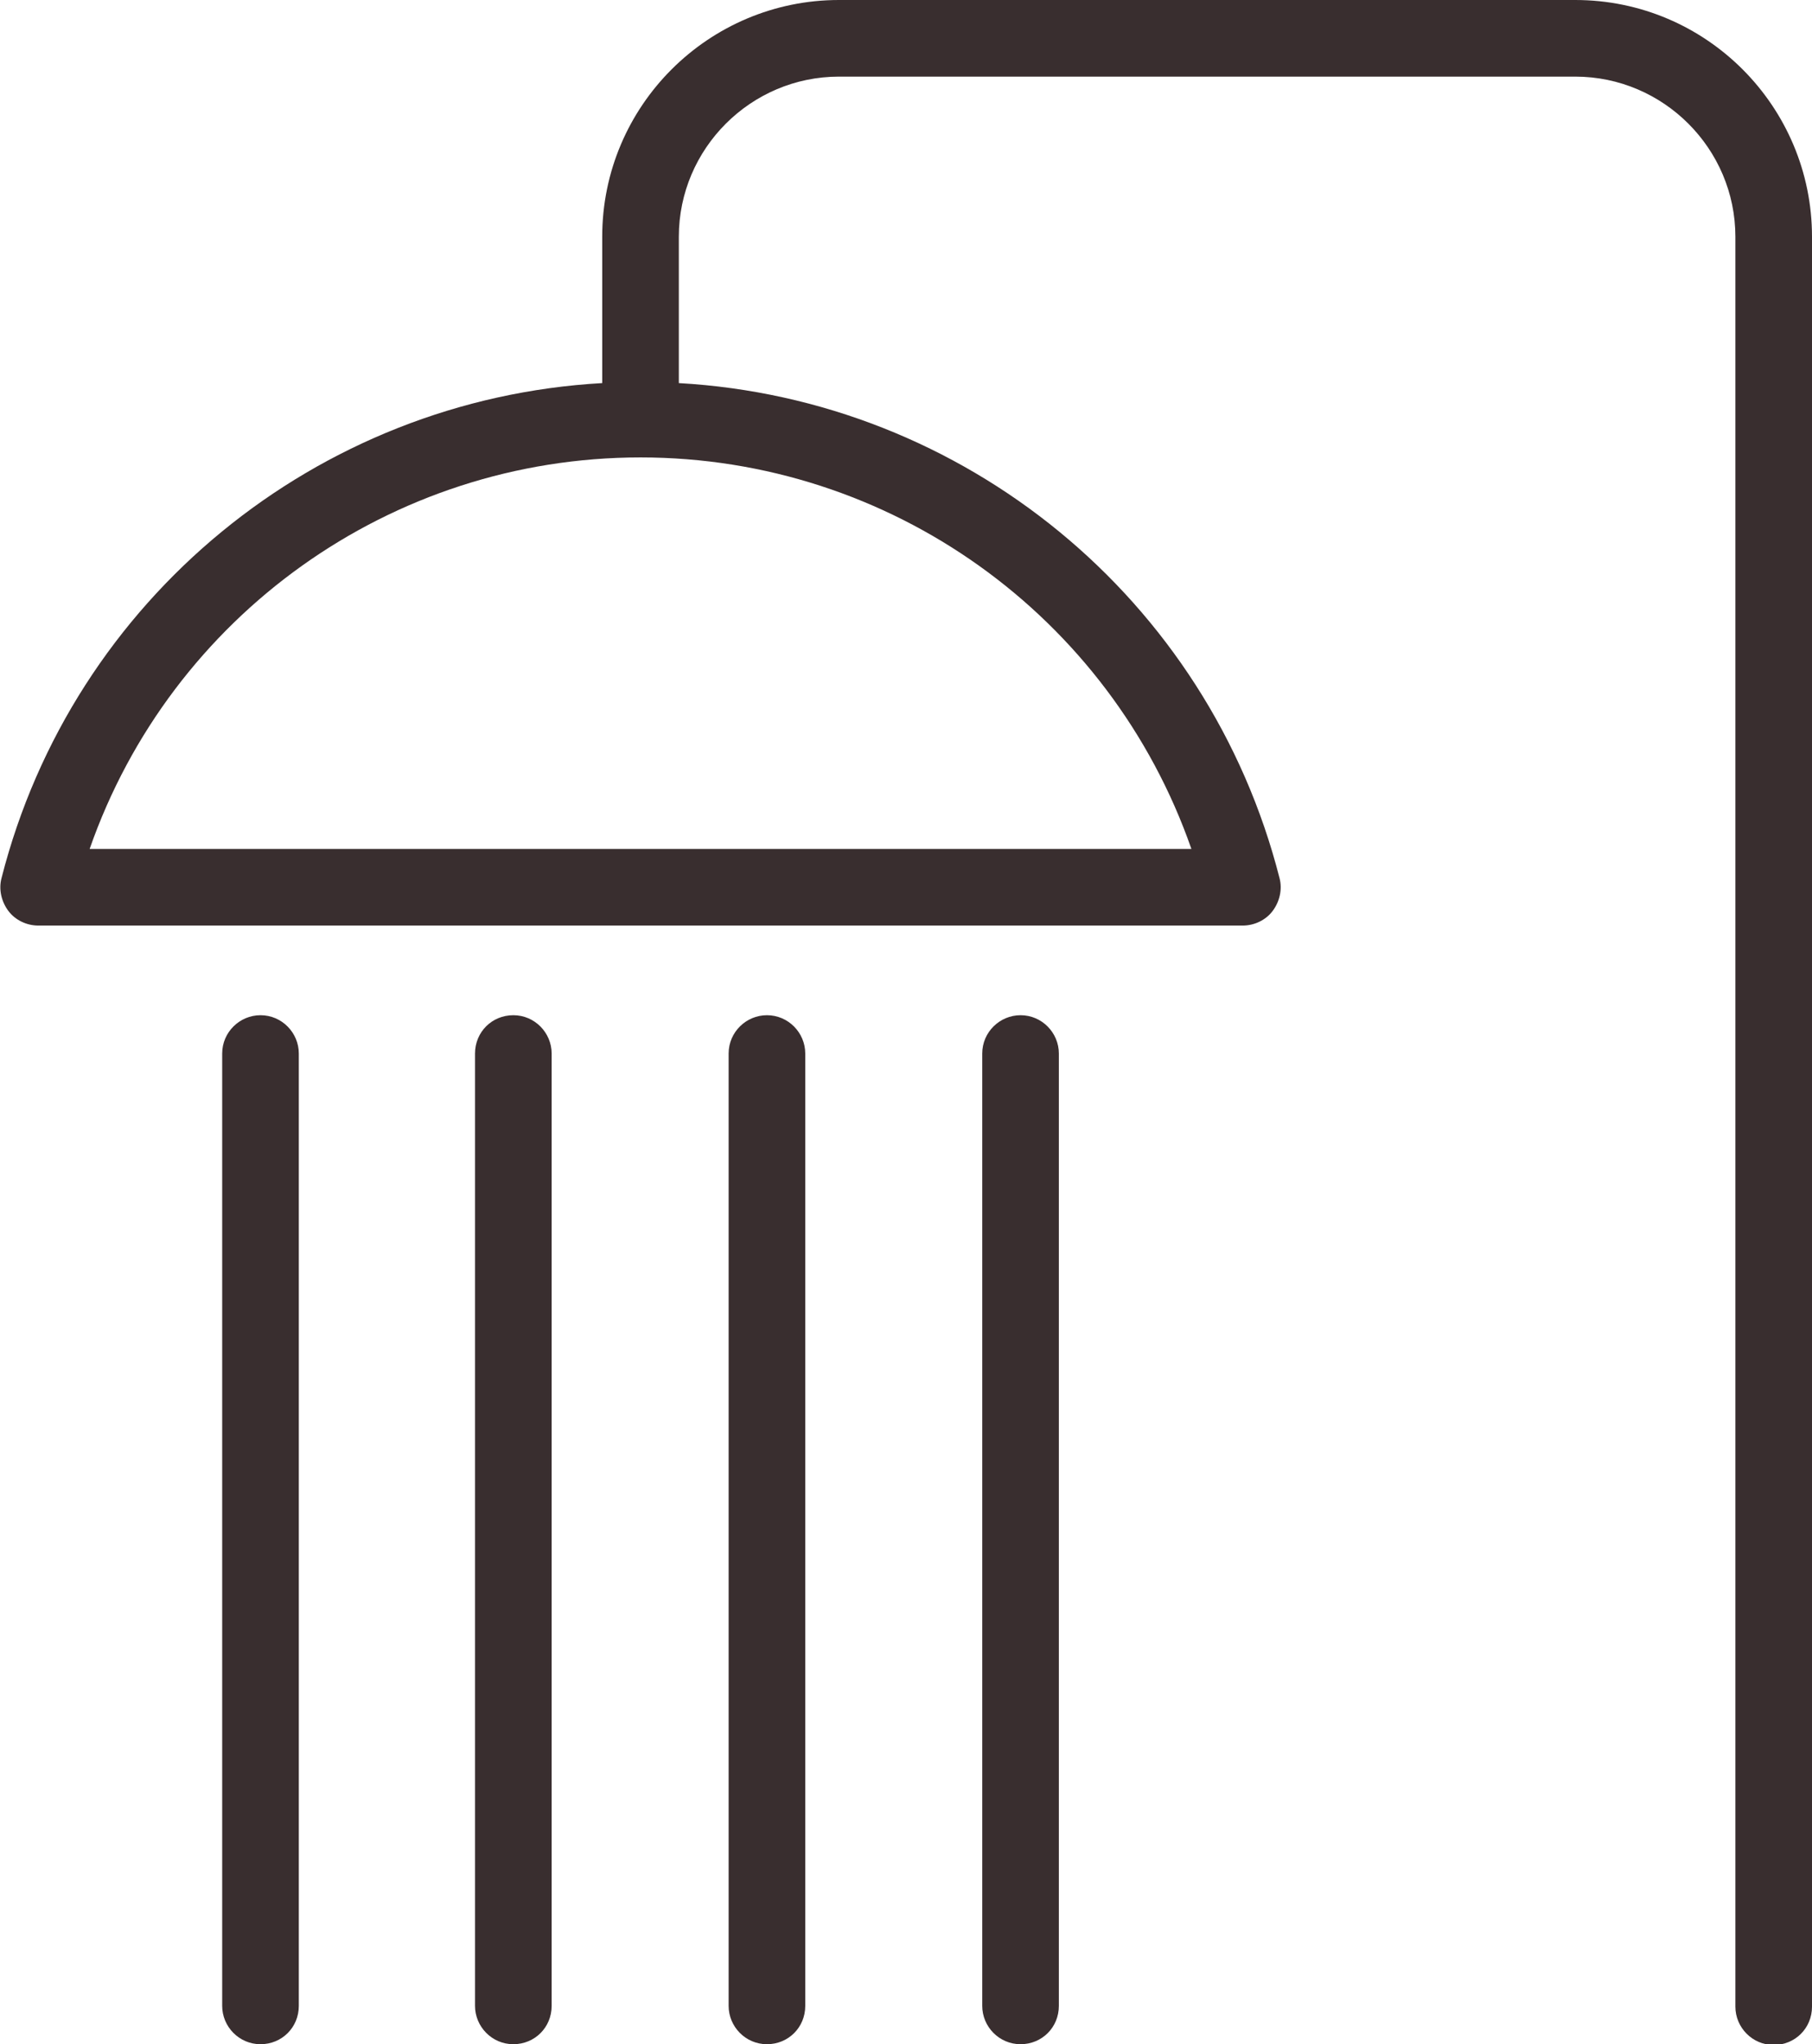
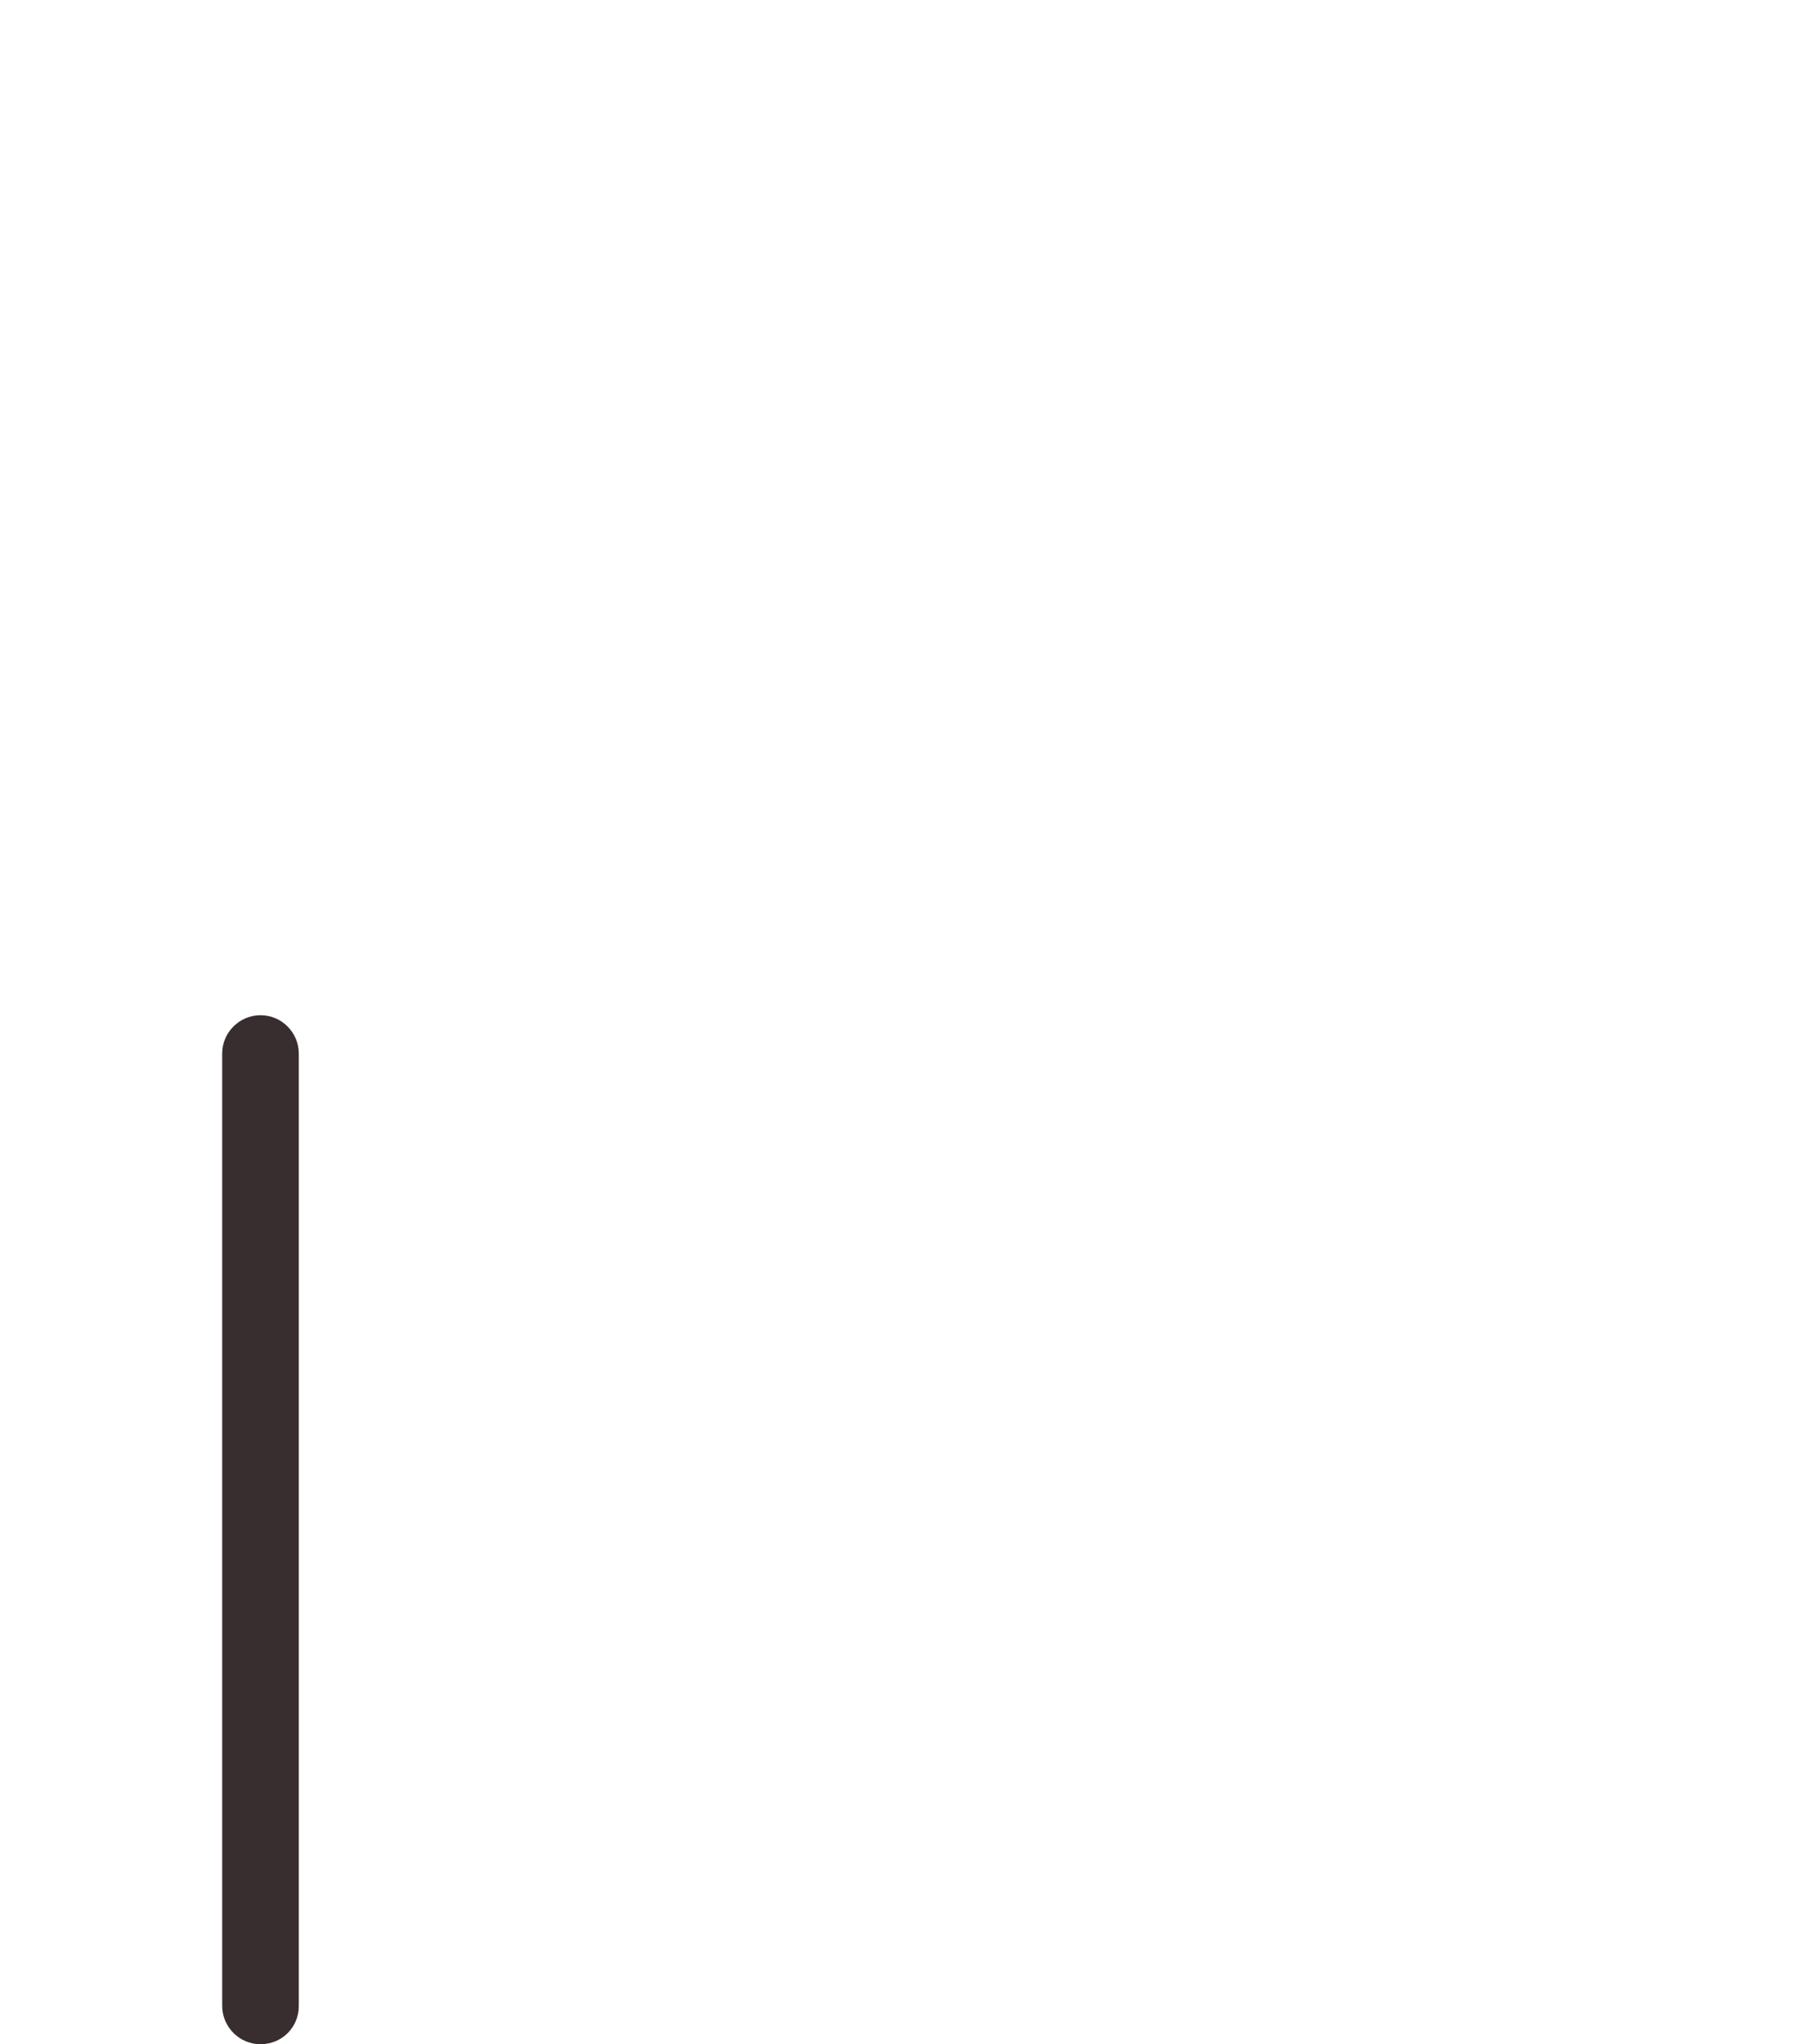
<svg xmlns="http://www.w3.org/2000/svg" id="Layer_2" data-name="Layer 2" viewBox="0 0 23.65 26.68">
  <defs>
    <style>
      .cls-1 {
        fill: #392e2f;
      }
    </style>
  </defs>
  <g id="Layer_1-2" data-name="Layer 1">
    <g>
-       <path class="cls-1" d="m20.56,0h-9.61c-1.7,0-3.09,1.38-3.09,3.09v1.91C4.14,5.21.95,7.81.02,11.46c-.04.15,0,.31.09.43.09.12.24.19.39.19h15.72c.15,0,.3-.07.39-.19.09-.12.13-.28.09-.43-.93-3.65-4.12-6.25-7.84-6.46v-1.91c0-1.15.94-2.09,2.09-2.09h9.61c1.15,0,2.09.94,2.09,2.09v23.1c0,.27.22.5.5.5s.5-.22.5-.5V3.09c0-1.7-1.38-3.09-3.09-3.09Zm-5.01,11.08H1.17c1.06-3.04,3.93-5.11,7.19-5.11s6.13,2.07,7.19,5.11Z" />
      <path class="cls-1" d="m3.4,13.25c-.27,0-.5.22-.5.5v12.43c0,.27.22.5.5.5s.5-.22.5-.5v-12.43c0-.27-.22-.5-.5-.5Z" />
-       <path class="cls-1" d="m6.7,13.25c-.28,0-.5.22-.5.5v12.43c0,.27.22.5.5.5s.5-.22.5-.5v-12.43c0-.27-.22-.5-.5-.5Z" />
-       <path class="cls-1" d="m10.01,13.25c-.27,0-.5.22-.5.5v12.43c0,.27.22.5.5.5s.5-.22.5-.5v-12.43c0-.27-.22-.5-.5-.5Z" />
-       <path class="cls-1" d="m13.32,13.25c-.27,0-.5.22-.5.5v12.43c0,.27.22.5.5.5s.5-.22.5-.5v-12.43c0-.27-.22-.5-.5-.5Z" />
    </g>
  </g>
</svg>